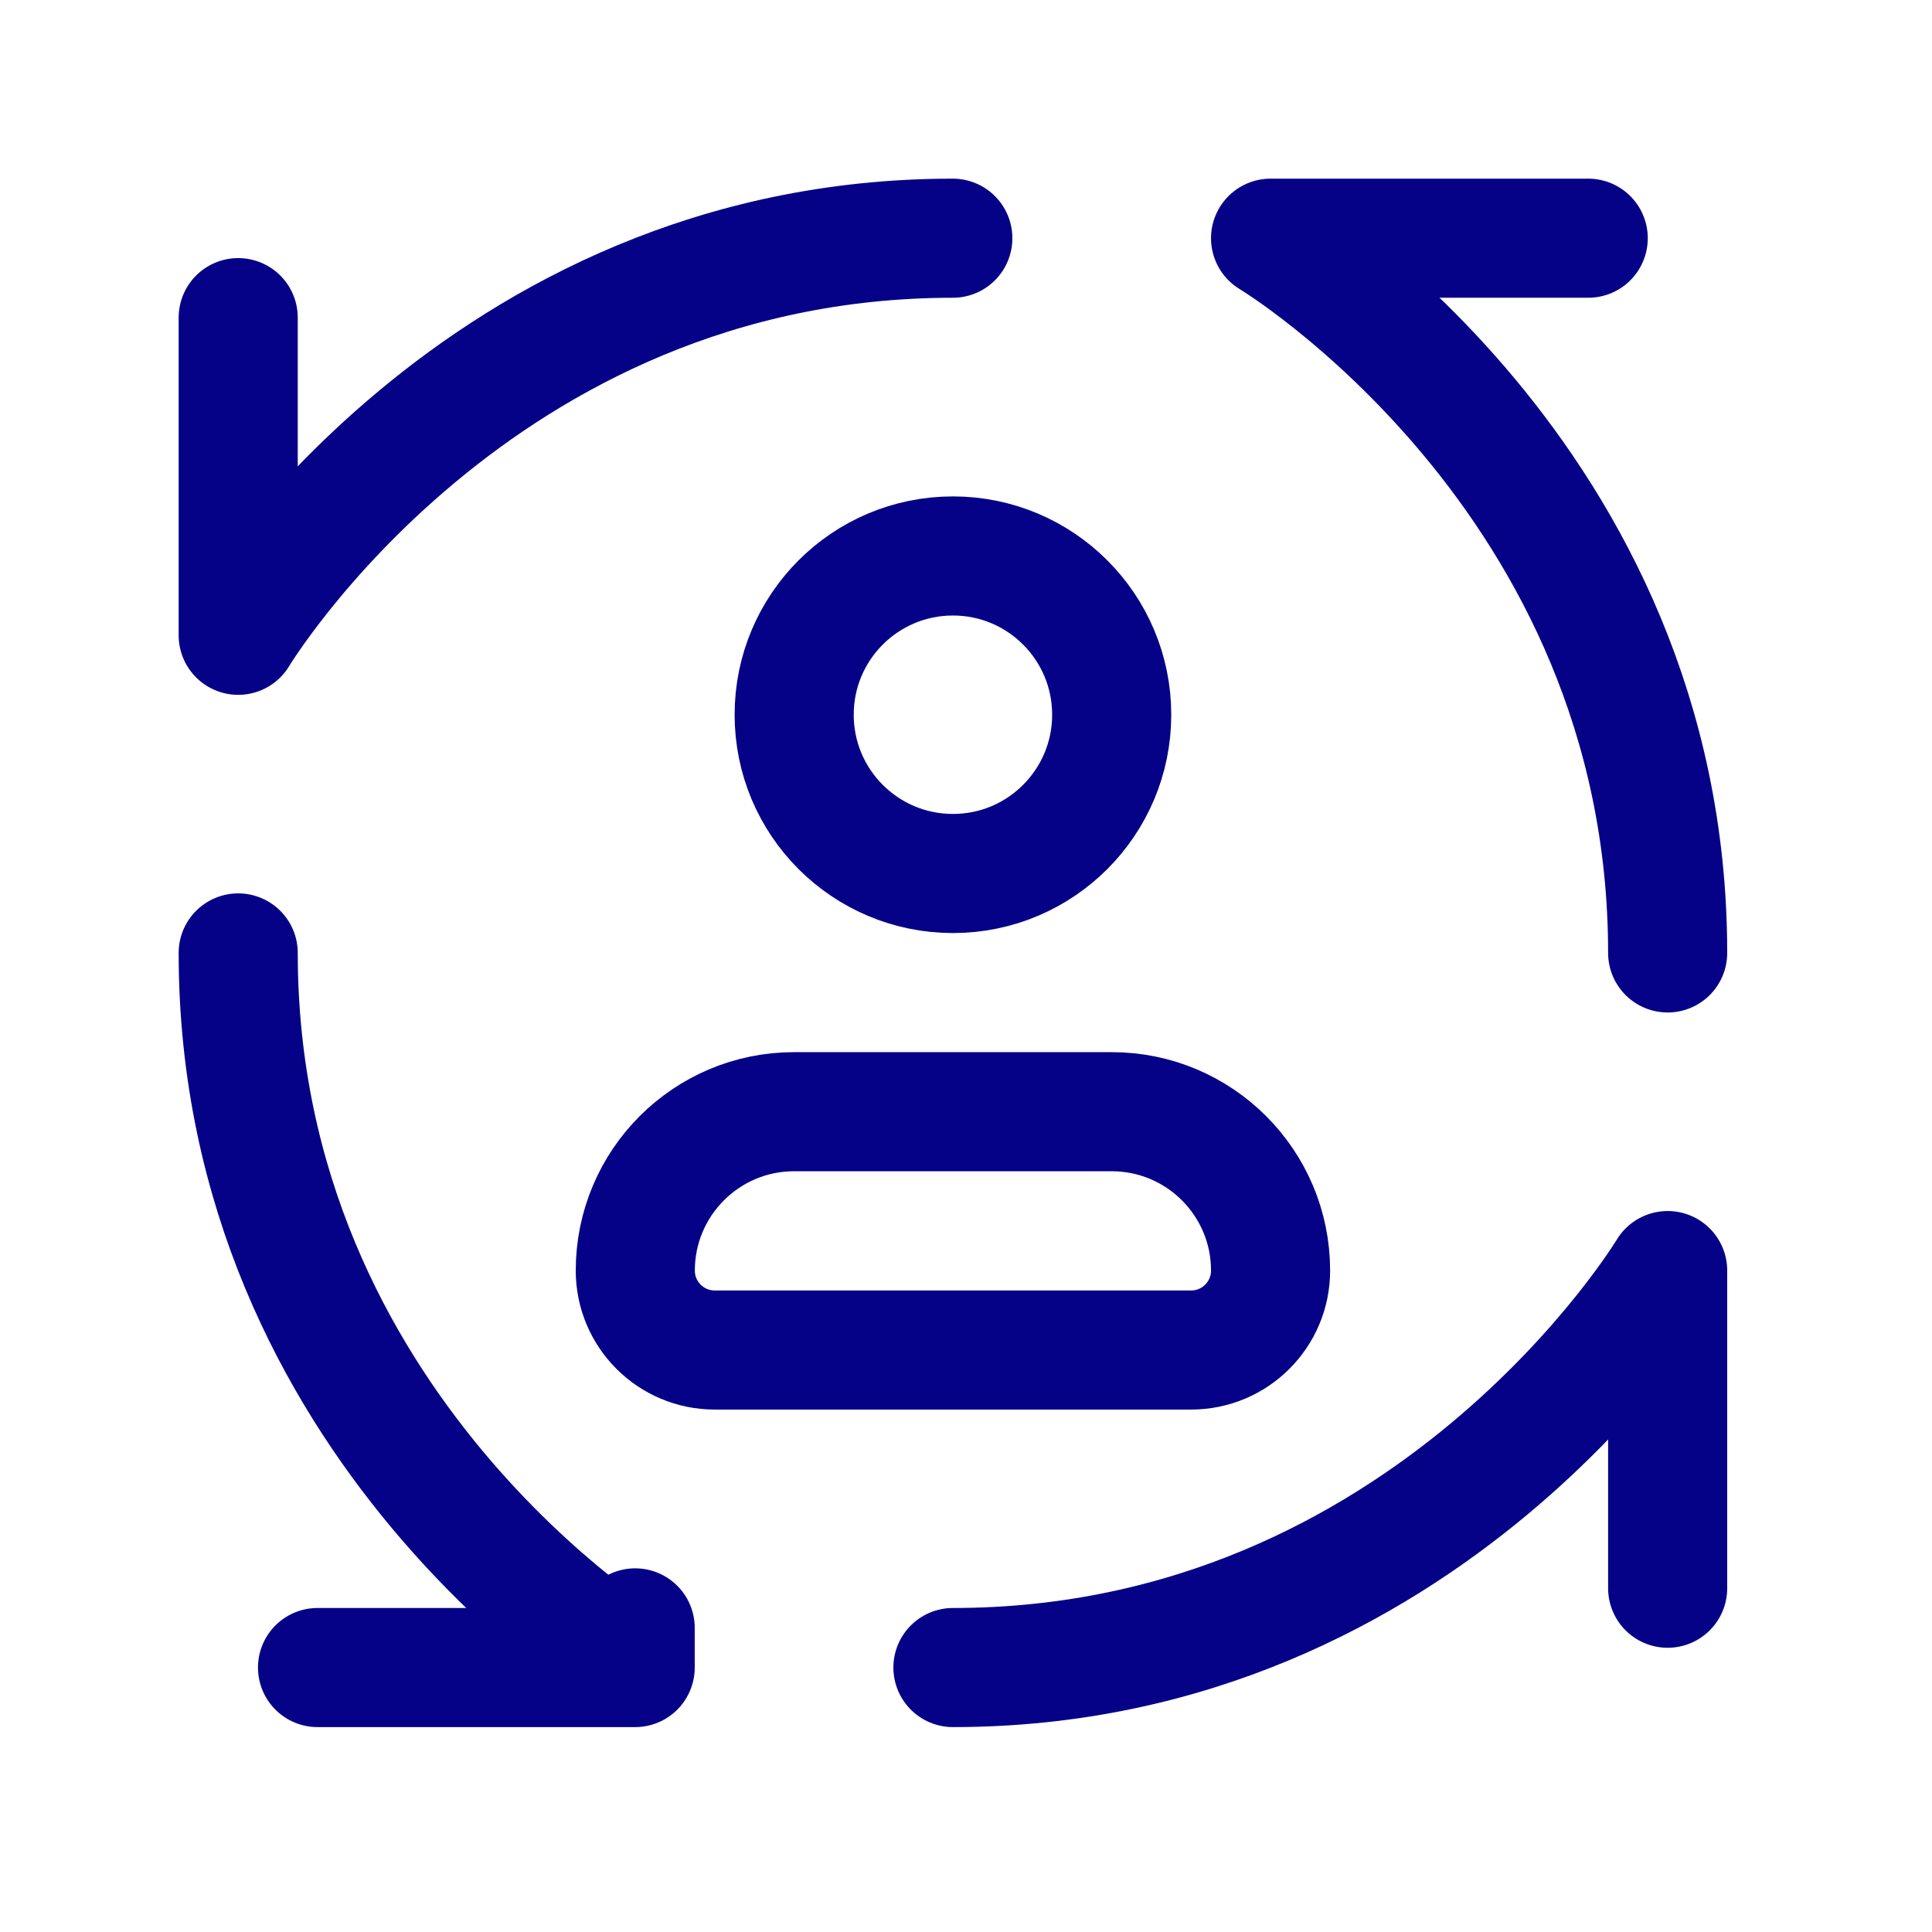
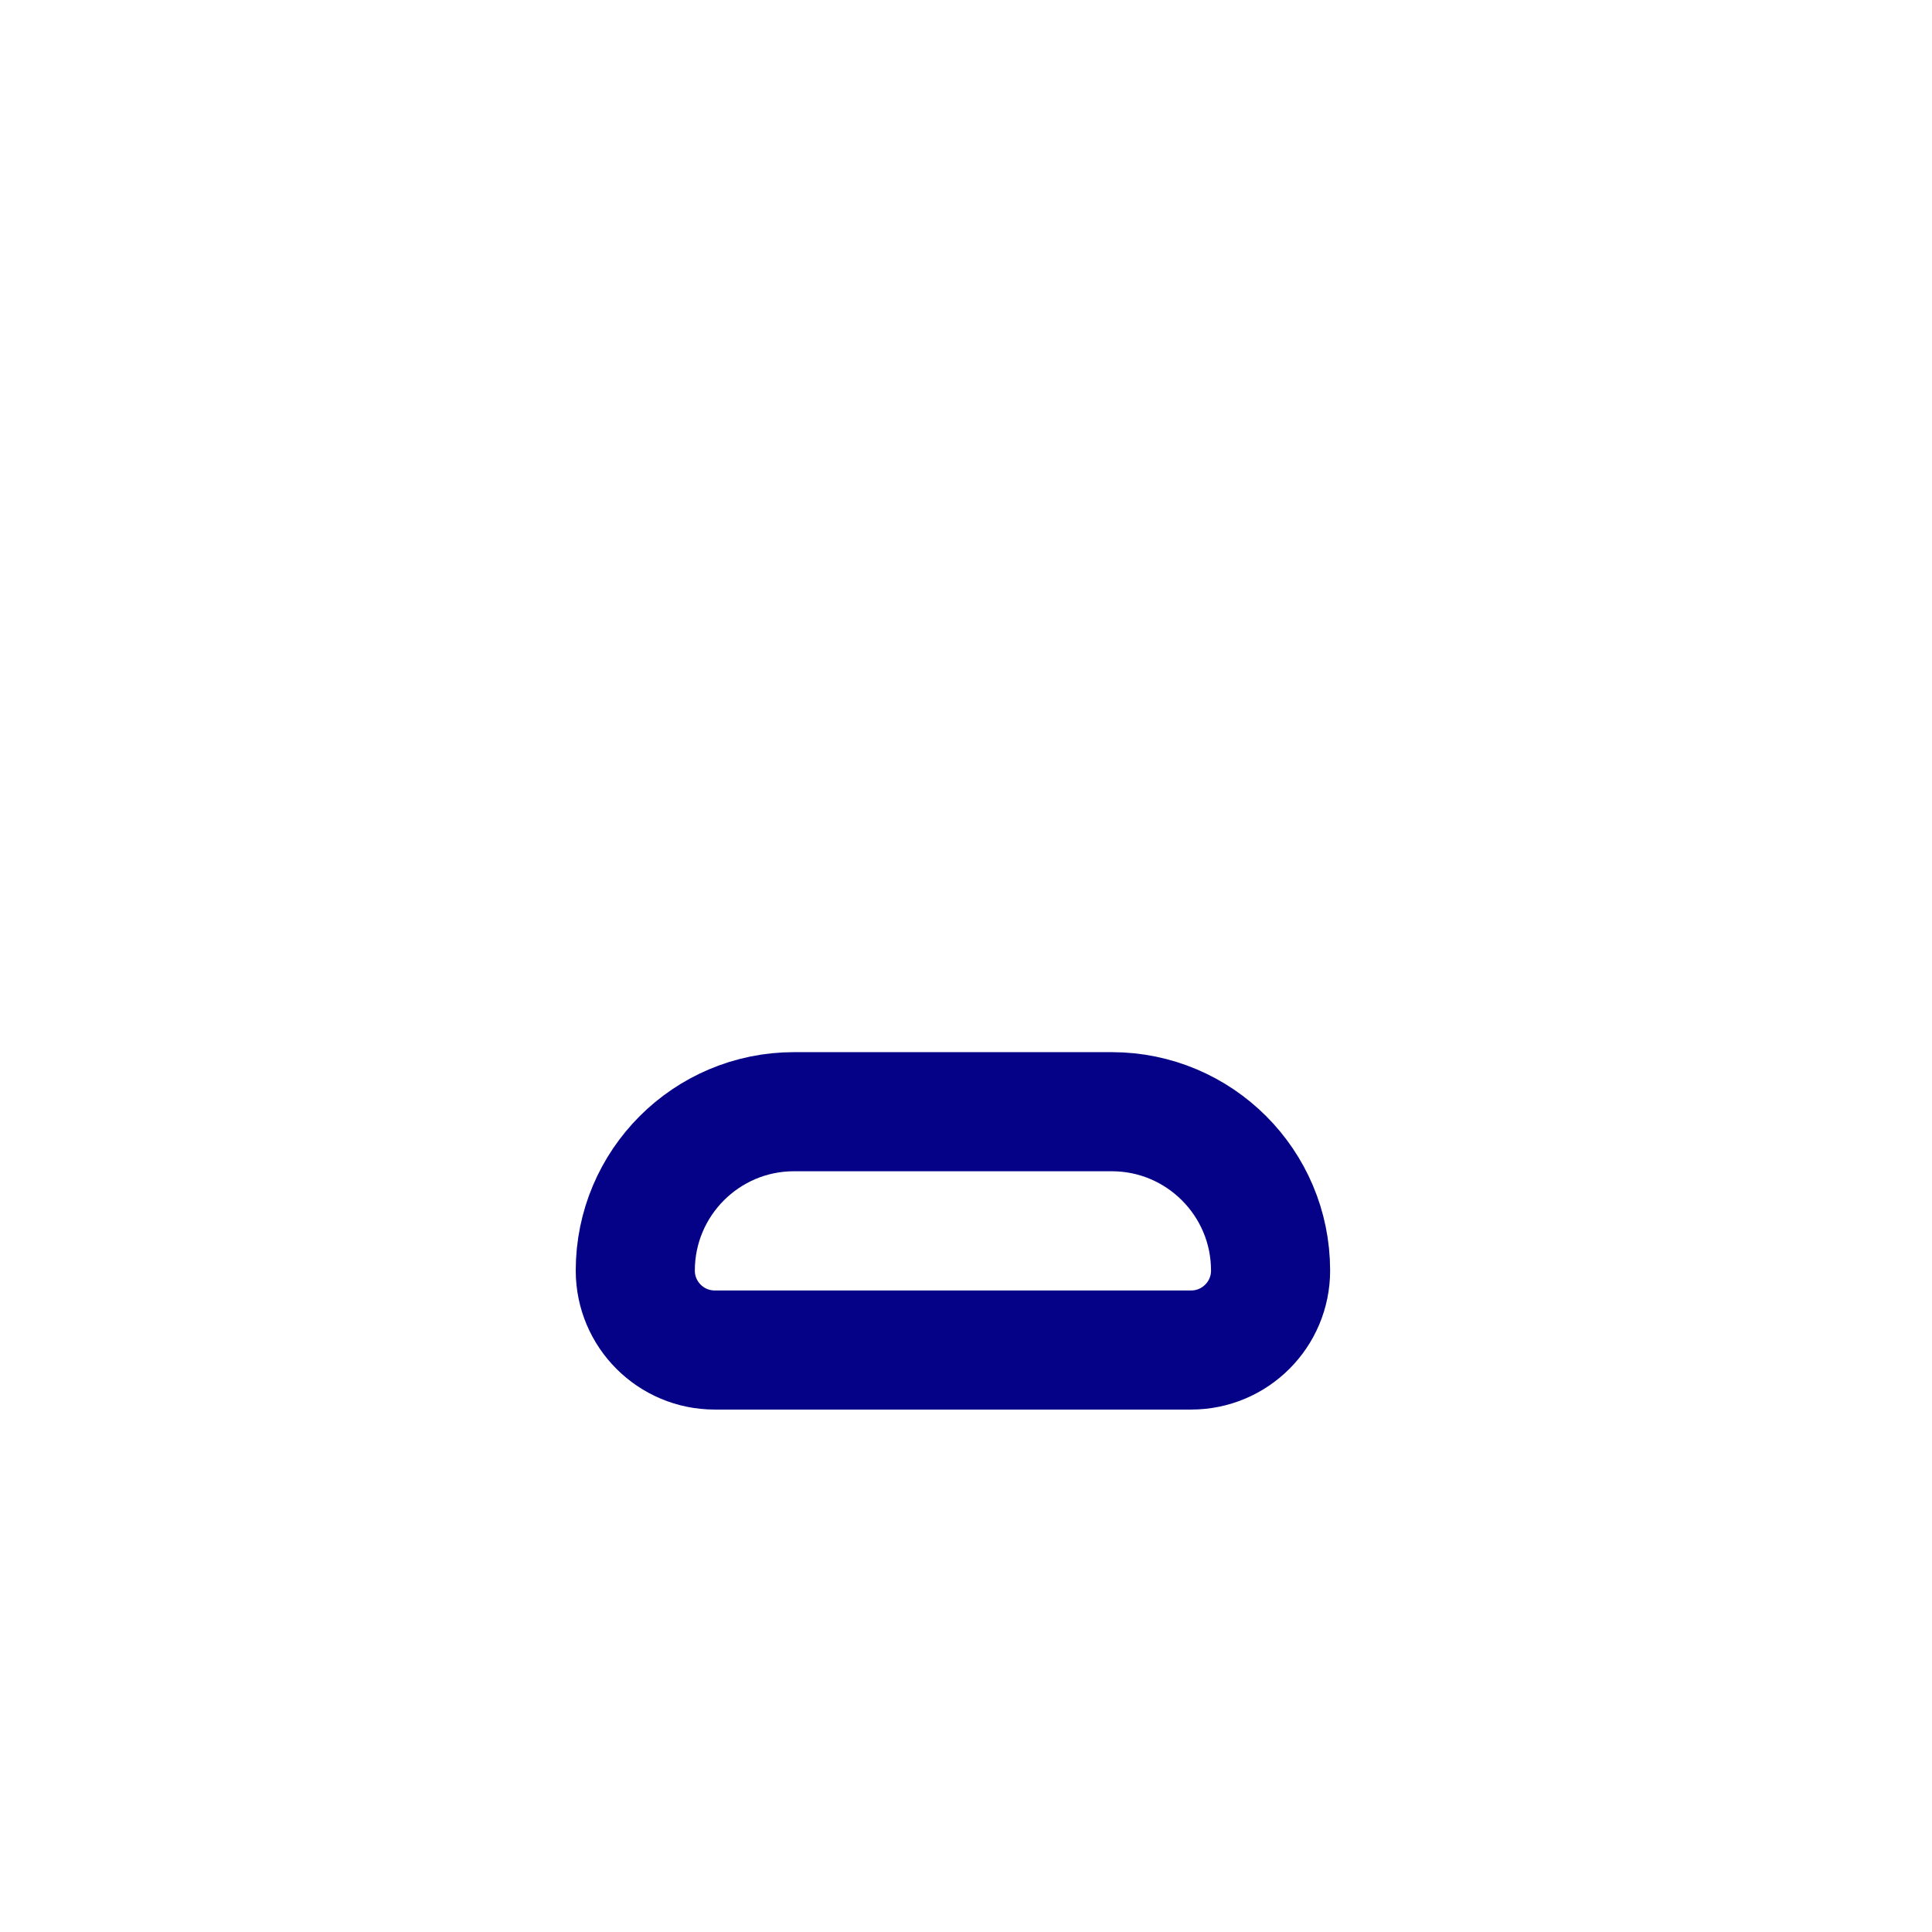
<svg xmlns="http://www.w3.org/2000/svg" width="17" height="17" viewBox="0 0 17 17" fill="none">
-   <path d="M2.096 8.385C2.096 12.577 5.589 14.673 5.589 14.673M5.589 14.673H2.794M5.589 14.673V14.324" stroke="#050288" stroke-width="1.048" stroke-linecap="round" stroke-linejoin="round" />
-   <path d="M8.385 14.673C12.578 14.673 14.674 11.18 14.674 11.18V13.975" stroke="#050288" stroke-width="1.048" stroke-linecap="round" stroke-linejoin="round" />
-   <path d="M14.674 8.385C14.674 4.192 11.18 2.096 11.18 2.096L13.975 2.096" stroke="#050288" stroke-width="1.048" stroke-linecap="round" stroke-linejoin="round" />
-   <path d="M8.384 2.096C4.192 2.096 2.096 5.59 2.096 5.59V2.795" stroke="#050288" stroke-width="1.048" stroke-linecap="round" stroke-linejoin="round" />
-   <circle cx="8.385" cy="6.289" r="1.397" stroke="#050288" stroke-width="1.048" stroke-linecap="round" stroke-linejoin="round" />
  <path d="M5.59 11.18C5.59 10.408 6.216 9.782 6.987 9.782H9.782C10.554 9.782 11.18 10.408 11.18 11.18C11.18 11.566 10.867 11.879 10.481 11.879H6.289C5.903 11.879 5.59 11.566 5.59 11.18Z" stroke="#050288" stroke-width="1.048" stroke-linecap="round" stroke-linejoin="round" />
</svg>